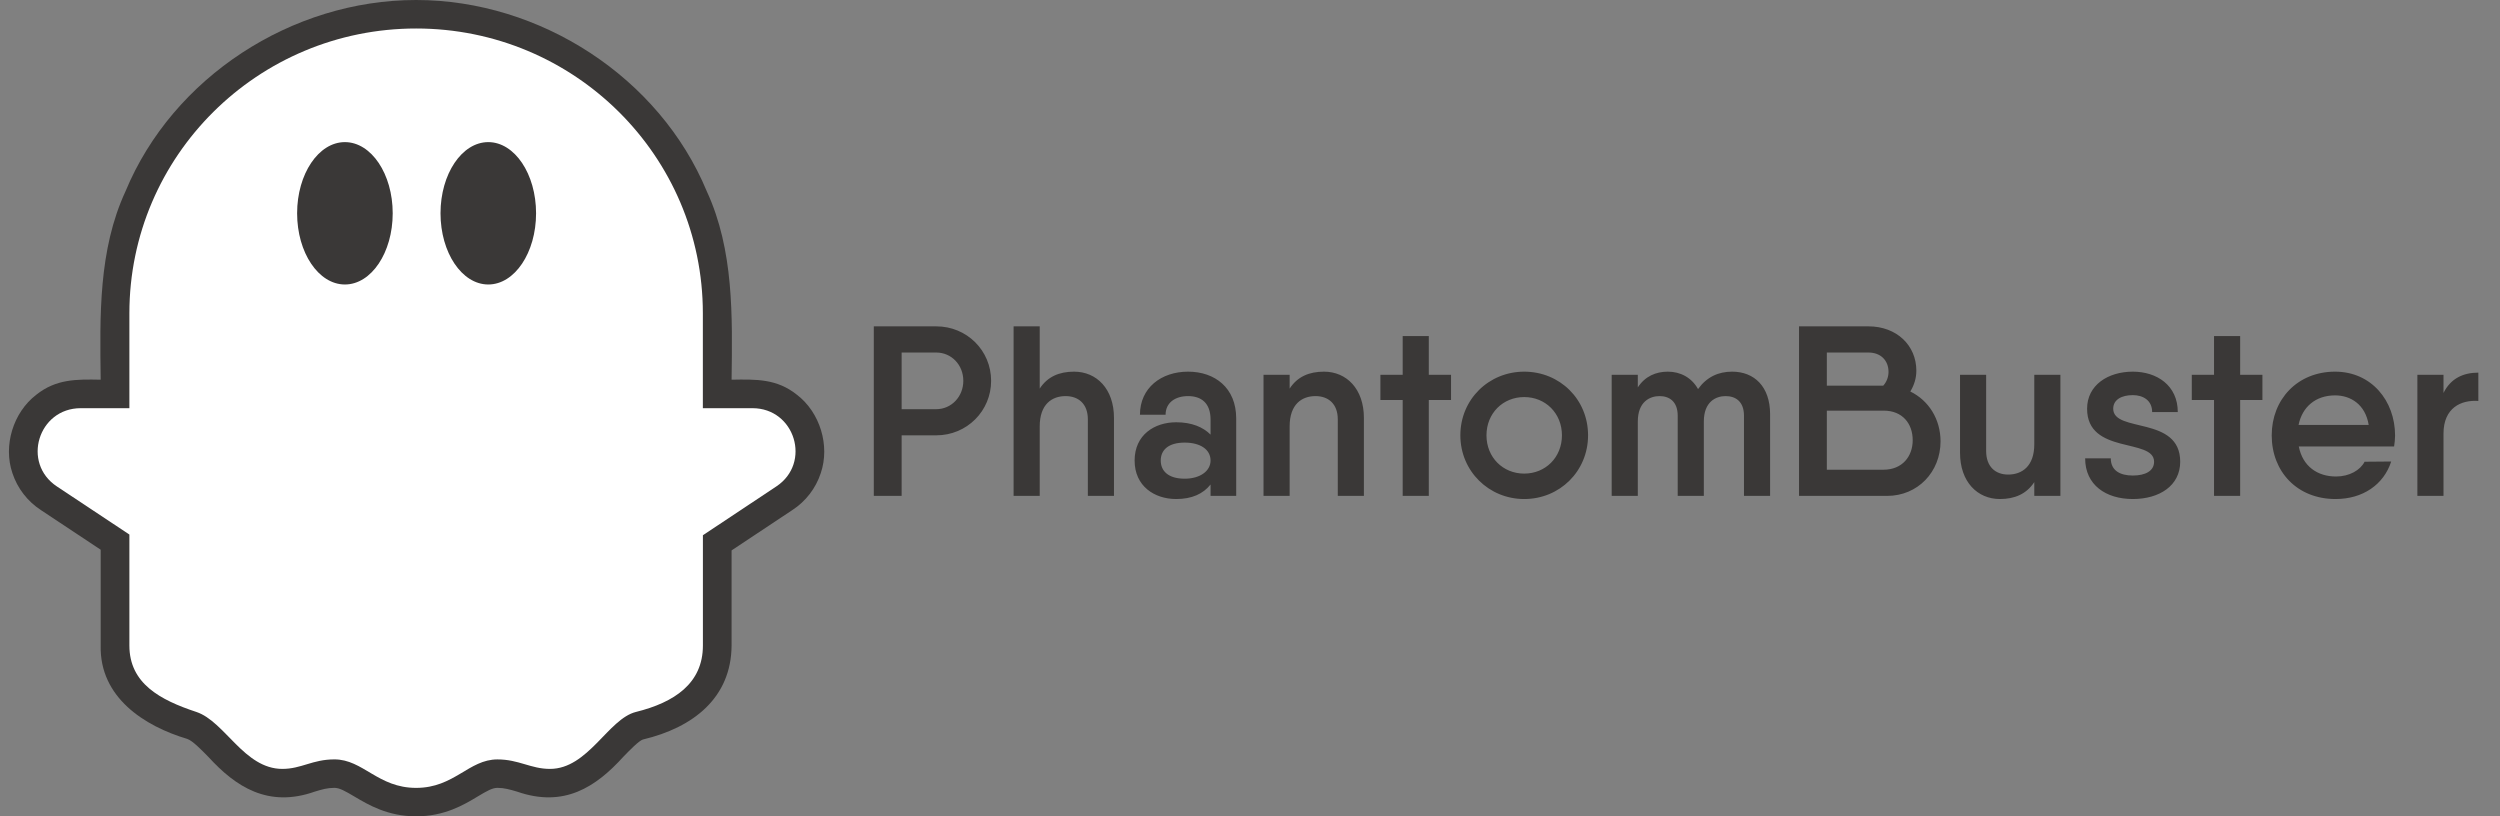
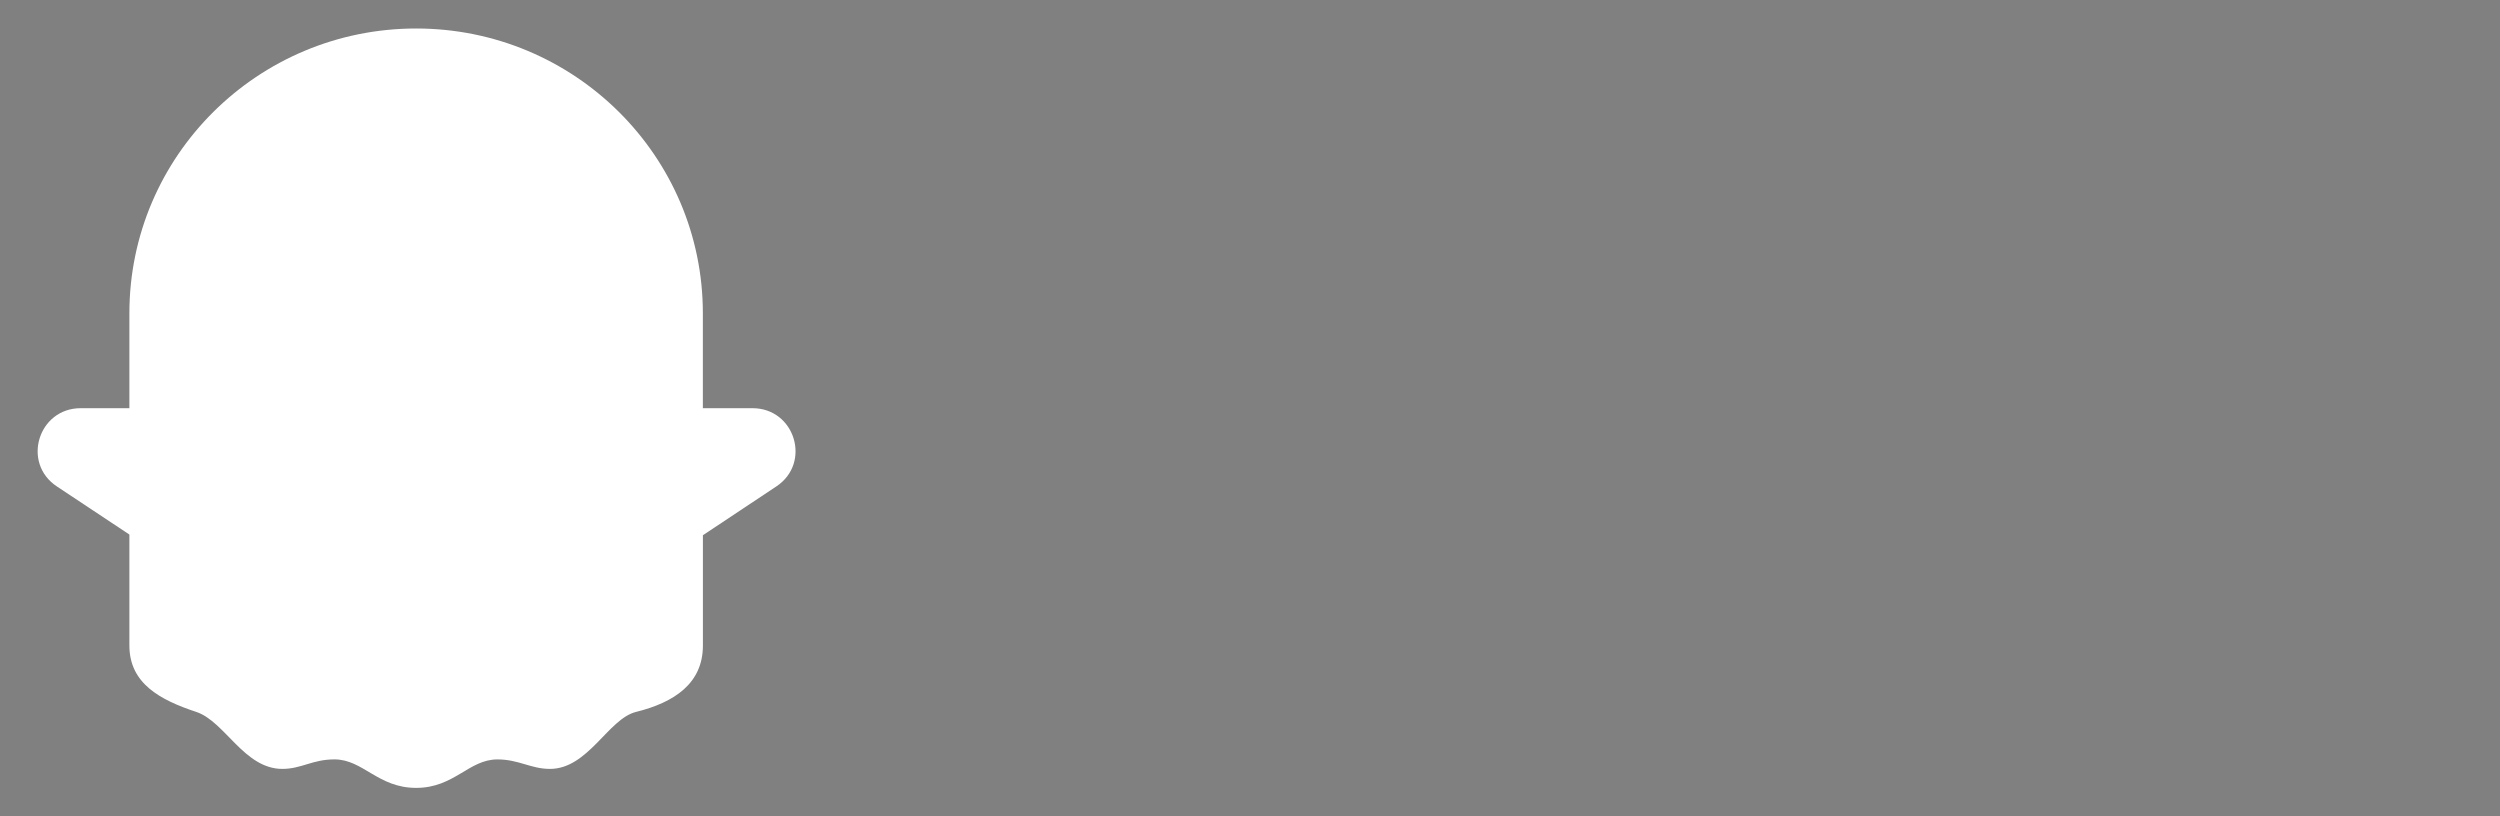
<svg xmlns="http://www.w3.org/2000/svg" width="98" height="32" viewBox="0 0 98 32" fill="none">
  <rect x="0" y="0" width="98" height="32" fill="#808080" stroke="none" />
-   <path fill-rule="evenodd" clip-rule="evenodd" d="M16.312 32C15.199 32 14.444 31.551 13.892 31.224C13.526 31.007 13.31 30.884 13.109 30.884C12.83 30.884 12.625 30.945 12.341 31.031C10.511 31.679 9.238 30.839 8.177 29.68C7.881 29.377 7.547 29.035 7.339 28.965C5.661 28.465 3.899 27.339 3.947 25.303V21.549L1.605 19.996C1.078 19.654 0.683 19.142 0.486 18.544C0.12 17.468 0.516 16.169 1.421 15.475C2.198 14.855 2.994 14.865 3.947 14.884C3.915 12.395 3.854 9.804 4.92 7.499C6.773 3.029 11.437 0 16.312 0C21.171 0 25.852 3.029 27.706 7.499C28.771 9.803 28.71 12.399 28.678 14.884C29.642 14.867 30.454 14.845 31.24 15.475C32.146 16.168 32.541 17.468 32.175 18.544C31.979 19.142 31.584 19.655 31.056 19.997L28.678 21.576V25.303C28.666 27.339 27.193 28.516 25.202 28.989C25.047 29.033 24.664 29.429 24.435 29.665C23.357 30.852 22.113 31.675 20.267 31.031C19.988 30.949 19.766 30.884 19.5 30.884C19.3 30.884 19.087 31.005 18.728 31.221C18.179 31.551 17.429 32 16.312 32Z" fill="#3A3837" />
  <path fill-rule="evenodd" clip-rule="evenodd" d="M29.497 16.001H27.552V12.281C27.552 6.116 22.521 1.117 16.313 1.117C10.105 1.117 5.072 6.116 5.072 12.28V16.001H3.164C1.497 16.001 0.842 18.149 2.229 19.068L5.072 20.954V25.304C5.072 26.792 6.273 27.437 7.696 27.908C8.818 28.281 9.568 30.141 11.068 30.141C11.816 30.141 12.247 29.768 13.109 29.768C14.233 29.768 14.813 30.885 16.313 30.885C17.811 30.885 18.374 29.769 19.5 29.769C20.336 29.769 20.809 30.141 21.558 30.141C23.057 30.141 23.84 28.178 24.93 27.908C26.43 27.536 27.554 26.792 27.554 25.304V20.981L30.431 19.069C31.82 18.149 31.164 16.001 29.497 16.001Z" fill="white" />
-   <path fill-rule="evenodd" clip-rule="evenodd" d="M15.394 8.361C15.394 9.903 14.555 11.152 13.52 11.152C12.486 11.152 11.647 9.903 11.647 8.361C11.647 6.82 12.486 5.571 13.52 5.571C14.555 5.571 15.394 6.82 15.394 8.361ZM21.014 8.361C21.014 9.903 20.175 11.152 19.141 11.152C18.107 11.152 17.268 9.903 17.268 8.361C17.268 6.82 18.107 5.571 19.14 5.571C20.175 5.571 21.014 6.82 21.014 8.361Z" fill="#3A3837" />
-   <path d="M36.7 12.793H35.344H34.253V19.439H35.344V17.065H36.7C37.904 17.065 38.852 16.107 38.852 14.929C38.852 13.743 37.904 12.793 36.7 12.793ZM36.7 16.04H35.344V13.819H36.7C37.297 13.819 37.762 14.303 37.762 14.929C37.762 15.546 37.297 16.04 36.7 16.04ZM42.104 14.569C41.516 14.569 41.061 14.768 40.757 15.233V12.793H39.733V19.439H40.757V16.714C40.757 15.841 41.241 15.527 41.772 15.527C42.274 15.527 42.644 15.831 42.644 16.439V19.439H43.668V16.382C43.668 15.243 42.986 14.569 42.104 14.569ZM46.573 14.569C45.52 14.569 44.686 15.205 44.686 16.258H45.691C45.691 15.784 46.07 15.527 46.573 15.527C47.075 15.527 47.454 15.784 47.454 16.448V17.037C47.16 16.742 46.715 16.553 46.108 16.553C45.255 16.553 44.477 17.046 44.477 18.053C44.477 19.059 45.255 19.562 46.108 19.562C46.715 19.562 47.16 19.363 47.454 18.992V19.439H48.459V16.401C48.459 15.205 47.625 14.569 46.573 14.569ZM46.44 18.765C45.795 18.765 45.501 18.461 45.501 18.053C45.501 17.644 45.795 17.35 46.44 17.35C47.047 17.35 47.454 17.616 47.454 18.053C47.454 18.461 47.047 18.765 46.44 18.765ZM51.9 14.569C51.312 14.569 50.857 14.768 50.554 15.233V14.692H49.53V19.439H50.554V16.714C50.554 15.841 51.037 15.527 51.568 15.527C52.071 15.527 52.441 15.831 52.441 16.439V19.439H53.465V16.382C53.465 15.243 52.782 14.569 51.9 14.569ZM56.881 14.692H56.009V13.173H54.985V14.692H54.112V15.679H54.985V19.439H56.009V15.679H56.881V14.692ZM59.749 19.562C61.143 19.562 62.252 18.47 62.252 17.065C62.252 15.651 61.143 14.569 59.749 14.569C58.365 14.569 57.246 15.651 57.246 17.065C57.246 18.47 58.365 19.562 59.749 19.562ZM59.749 18.565C58.914 18.565 58.27 17.929 58.27 17.065C58.27 16.201 58.914 15.565 59.749 15.565C60.583 15.565 61.228 16.201 61.228 17.065C61.228 17.929 60.583 18.565 59.749 18.565ZM67.9 14.569C67.359 14.569 66.904 14.777 66.563 15.252C66.316 14.806 65.88 14.569 65.378 14.569C64.913 14.569 64.486 14.749 64.202 15.186V14.692H63.178V19.439H64.202V16.524C64.202 15.746 64.676 15.527 65.055 15.527C65.435 15.527 65.766 15.736 65.766 16.296V19.439H66.79V16.524C66.79 15.746 67.264 15.527 67.644 15.527C68.032 15.527 68.364 15.736 68.364 16.296V19.439H69.388V16.239C69.388 15.148 68.763 14.569 67.9 14.569ZM74.884 15.347C75.035 15.1 75.121 14.825 75.121 14.531C75.121 13.543 74.353 12.793 73.243 12.793H71.612H70.522V19.439H70.759H73.973C75.177 19.439 76.069 18.499 76.069 17.303C76.069 16.429 75.604 15.698 74.884 15.347ZM73.243 13.819C73.736 13.819 74.03 14.141 74.03 14.578C74.03 14.777 73.954 14.977 73.822 15.119H71.612V13.819H73.243ZM73.831 18.413H71.612V16.097H73.841C74.58 16.097 74.978 16.61 74.978 17.255C74.978 17.891 74.571 18.413 73.831 18.413ZM79.744 14.692V17.416C79.744 18.28 79.26 18.603 78.719 18.603C78.227 18.603 77.857 18.299 77.857 17.682V14.692H76.833V17.749C76.833 18.888 77.515 19.562 78.397 19.562C78.976 19.562 79.44 19.363 79.744 18.898V19.439H80.768V14.692H79.744ZM82.838 16.021C82.838 15.66 83.179 15.489 83.606 15.489C84.004 15.489 84.364 15.689 84.364 16.154H85.369C85.369 15.11 84.554 14.569 83.606 14.569C82.629 14.569 81.814 15.1 81.814 16.021C81.814 17.834 84.44 17.16 84.44 18.1C84.44 18.461 84.099 18.641 83.606 18.641C83.103 18.641 82.743 18.442 82.743 17.967H81.738C81.738 19.012 82.553 19.562 83.606 19.562C84.648 19.562 85.464 19.04 85.464 18.1C85.464 16.287 82.838 16.98 82.838 16.021ZM88.687 14.692H87.814V13.173H86.79V14.692H85.918V15.679H86.79V19.439H87.814V15.679H88.687V14.692ZM90.113 17.502H93.849C93.868 17.369 93.887 17.217 93.887 17.075C93.887 15.708 92.958 14.569 91.535 14.569C90.056 14.569 89.051 15.66 89.051 17.065C89.051 18.489 90.047 19.562 91.555 19.562C92.617 19.562 93.441 19.002 93.735 18.091L92.692 18.1C92.522 18.432 92.095 18.679 91.573 18.679C90.844 18.679 90.265 18.28 90.113 17.502ZM90.104 16.657C90.246 15.955 90.768 15.499 91.535 15.499C92.142 15.499 92.721 15.85 92.853 16.657H90.104ZM95.785 15.404V14.692H94.761V19.439H95.785V16.999C95.785 15.983 96.478 15.67 97.151 15.717V14.607C96.572 14.607 96.07 14.825 95.785 15.404Z" fill="#3A3837" />
</svg>